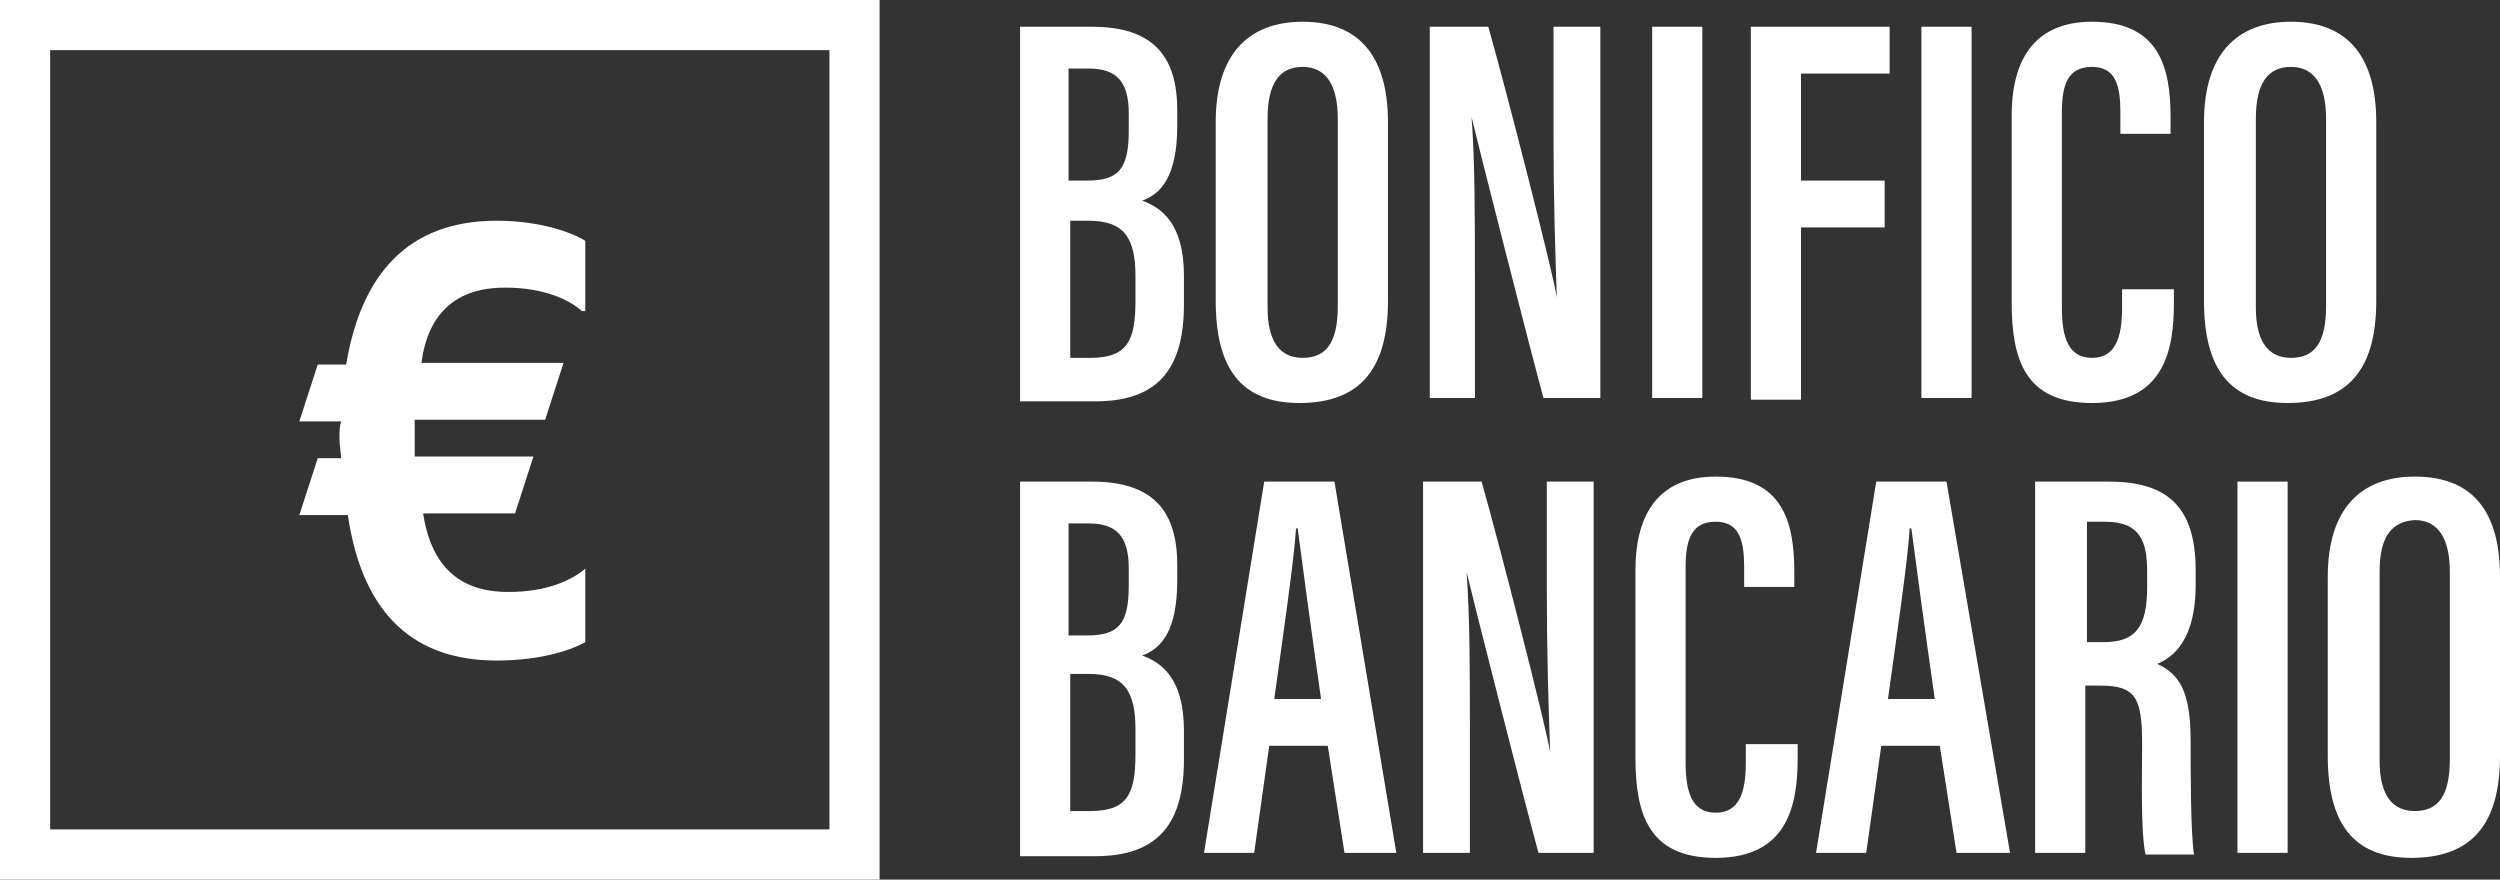
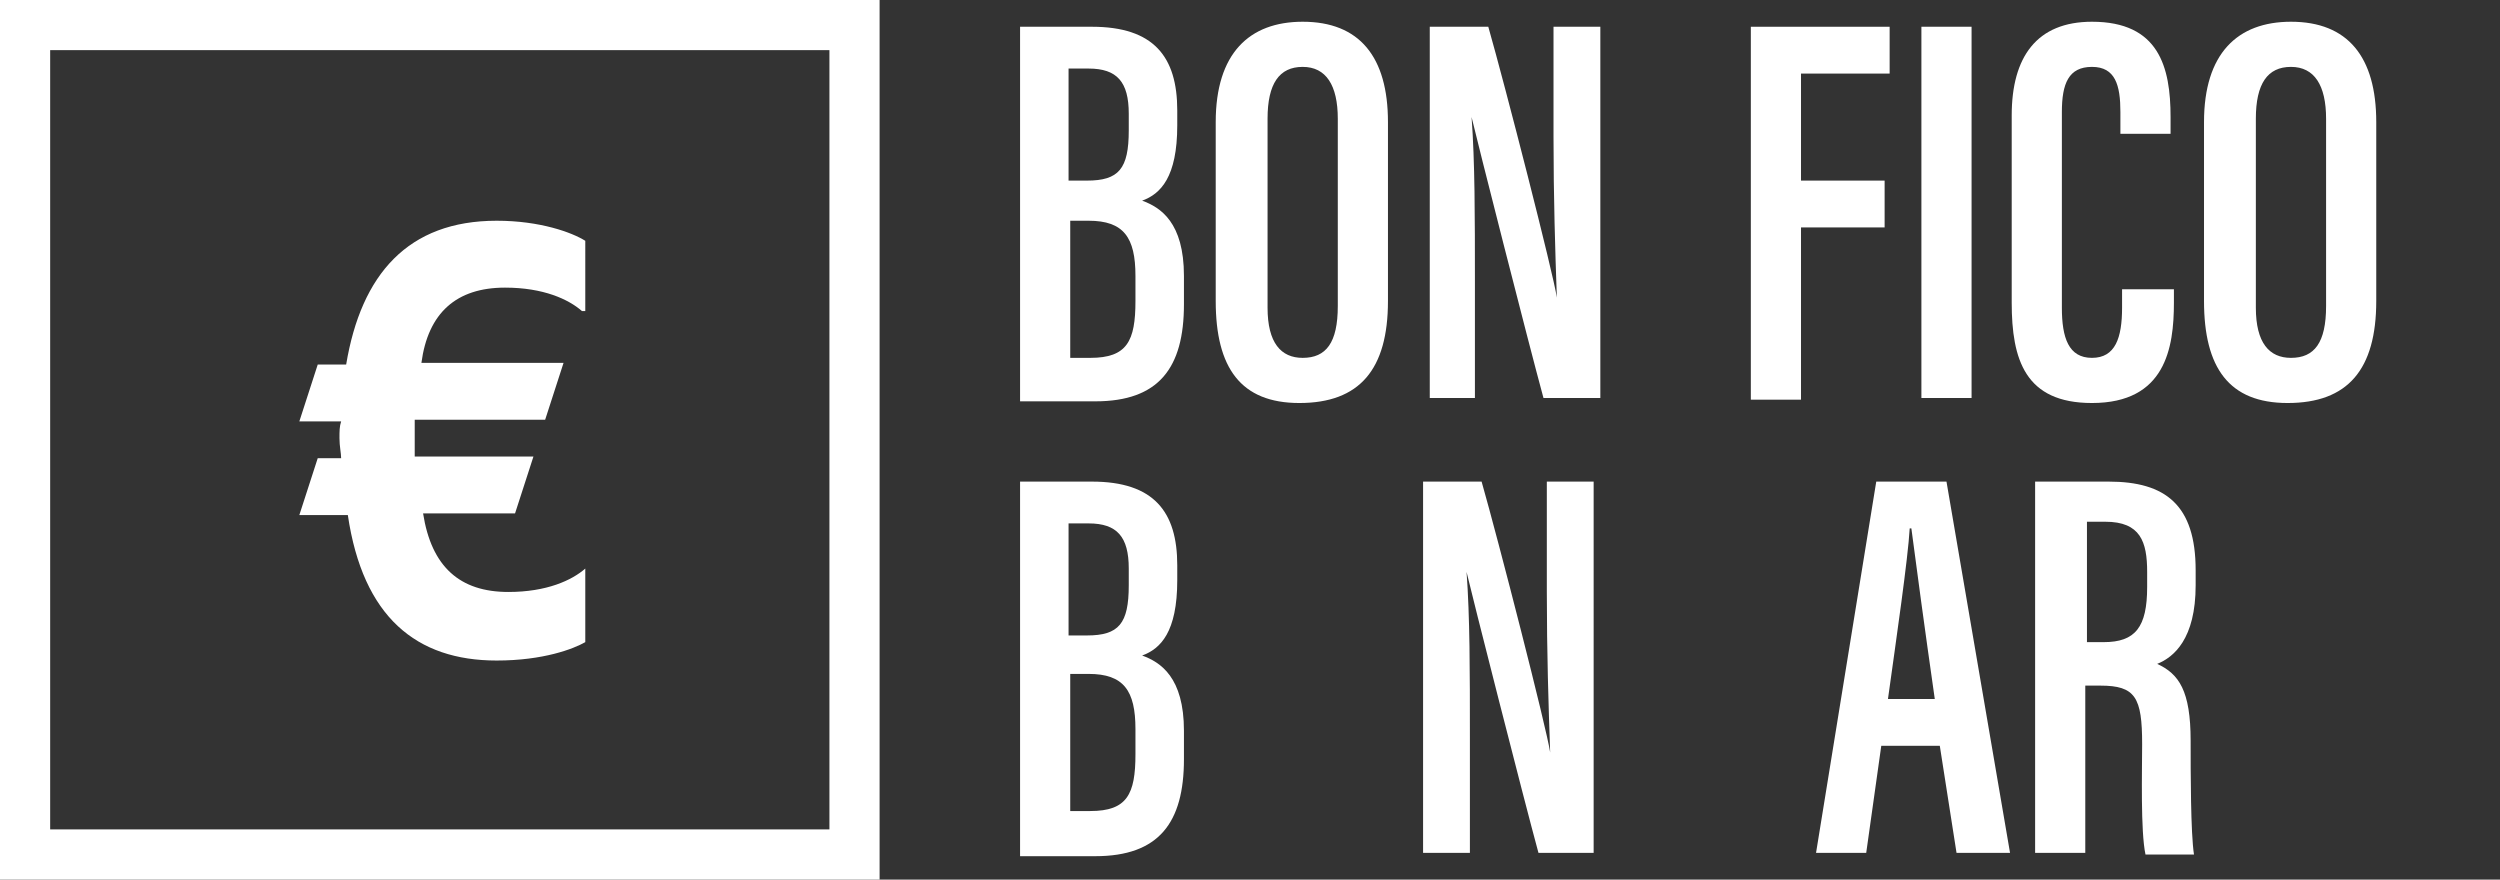
<svg xmlns="http://www.w3.org/2000/svg" version="1.1" id="Livello_1" x="0px" y="0px" viewBox="0 0 149.5 52.6" style="enable-background:new 0 0 149.5 52.6;" xml:space="preserve">
  <rect x="0" y="0" width="149.5" height="52.6" fill="#333333" stroke="none" />
  <style type="text/css">
	.st0{fill:#FFFFFF;}
	.st1{fill:none;stroke:#FFFFFF;stroke-width:3;stroke-miterlimit:10;}
</style>
  <g>
    <g>
      <path class="st0" d="M61,1.6h4.3c3.7,0,5.1,1.8,5.1,5v0.9c0,3.1-1,4.1-2.1,4.5c1.1,0.4,2.5,1.3,2.5,4.5v1.7c0,3.8-1.5,5.8-5.3,5.8    H61V1.6z M65,10.8c1.9,0,2.5-0.7,2.5-3V6.8c0-1.9-0.7-2.7-2.4-2.7h-1.2v6.7H65z M63.9,21.4h1.3c2.2,0,2.7-1,2.7-3.4v-1.5    c0-2.3-0.7-3.3-2.8-3.3h-1.1V21.4z" />
      <path class="st0" d="M83,7.3V18c0,4.1-1.7,6.1-5.3,6.1c-3.5,0-5-2.1-5-6.1V7.3c0-4.1,2-6,5.2-6C81.3,1.3,83,3.4,83,7.3z M75.8,7.1    v11.3c0,2.1,0.8,3,2.1,3c1.4,0,2.1-0.9,2.1-3.1V7.1c0-2-0.7-3.1-2.1-3.1C76.5,4,75.8,5,75.8,7.1z" />
      <path class="st0" d="M85.5,23.8V1.6H89c1,3.5,3.9,14.8,4.1,16.2h0c-0.1-2.8-0.2-6-0.2-9.6V1.6h2.8v22.2h-3.4    c-0.9-3.3-4-15.5-4.3-16.8h0c0.2,2.7,0.2,5.9,0.2,9.9v6.9H85.5z" />
-       <path class="st0" d="M101.8,1.6v22.2h-3V1.6H101.8z" />
      <path class="st0" d="M104.7,1.6h8.3v2.8h-5.3v6.4h5v2.8h-5v10.3h-3V1.6z" />
      <path class="st0" d="M117.9,1.6v22.2h-3V1.6H117.9z" />
      <path class="st0" d="M130,17.3v0.8c0,2.7-0.5,6-4.9,6c-4,0-4.8-2.6-4.8-6V6.9c0-3.5,1.5-5.6,4.8-5.6c4,0,4.7,2.7,4.7,5.7V8h-3V6.7    c0-1.6-0.3-2.7-1.7-2.7c-1.4,0-1.8,1-1.8,2.7v11.7c0,1.8,0.4,3,1.8,3c1.4,0,1.8-1.2,1.8-3v-1.1H130z" />
      <path class="st0" d="M142.1,7.3V18c0,4.1-1.7,6.1-5.3,6.1c-3.5,0-5-2.1-5-6.1V7.3c0-4.1,2-6,5.2-6C140.4,1.3,142.1,3.4,142.1,7.3z     M134.9,7.1v11.3c0,2.1,0.8,3,2.1,3c1.4,0,2.1-0.9,2.1-3.1V7.1c0-2-0.7-3.1-2.1-3.1C135.6,4,134.9,5,134.9,7.1z" />
      <path class="st0" d="M61,28.8h4.3c3.7,0,5.1,1.8,5.1,5v0.9c0,3.1-1,4.1-2.1,4.5c1.1,0.4,2.5,1.3,2.5,4.5v1.7    c0,3.8-1.5,5.8-5.3,5.8H61V28.8z M65,38c1.9,0,2.5-0.7,2.5-3V34c0-1.9-0.7-2.7-2.4-2.7h-1.2V38H65z M63.9,48.5h1.3    c2.2,0,2.7-1,2.7-3.4v-1.5c0-2.3-0.7-3.3-2.8-3.3h-1.1V48.5z" />
-       <path class="st0" d="M75.9,44.6L75,51h-3l3.6-22.2h4.2L83.5,51h-3.1l-1-6.4H75.9z M79,41.8c-0.6-4.2-1.1-7.9-1.4-10.2h-0.1    c-0.1,1.8-0.8,6.6-1.3,10.2H79z" />
      <path class="st0" d="M85.1,51V28.8h3.5c1,3.5,3.9,14.8,4.1,16.2h0c-0.1-2.8-0.2-6-0.2-9.6v-6.6h2.8V51H92    c-0.9-3.3-4-15.5-4.3-16.8h0c0.2,2.7,0.2,5.9,0.2,9.9V51H85.1z" />
-       <path class="st0" d="M107.5,44.5v0.8c0,2.7-0.5,6-4.9,6c-4,0-4.8-2.6-4.8-6V34.1c0-3.5,1.5-5.6,4.8-5.6c4,0,4.7,2.7,4.7,5.7v0.9    h-3v-1.2c0-1.6-0.3-2.7-1.7-2.7c-1.4,0-1.8,1-1.8,2.7v11.7c0,1.8,0.4,3,1.8,3c1.4,0,1.8-1.2,1.8-3v-1.1H107.5z" />
      <path class="st0" d="M112.5,44.6l-0.9,6.4h-3l3.6-22.2h4.2l3.8,22.2H117l-1-6.4H112.5z M115.7,41.8c-0.6-4.2-1.1-7.9-1.4-10.2    h-0.1c-0.1,1.8-0.8,6.6-1.3,10.2H115.7z" />
      <path class="st0" d="M124.7,40.9V51h-3V28.8h4.4c3.4,0,5.2,1.4,5.2,5.3v0.9c0,3.2-1.3,4.3-2.3,4.7c1.3,0.6,2,1.6,2,4.6    c0,1.9,0,5.5,0.2,6.8h-2.9c-0.3-1.4-0.2-5-0.2-6.6c0-2.8-0.4-3.5-2.5-3.5H124.7z M124.7,38.4h1.1c1.9,0,2.6-0.9,2.6-3.3v-0.9    c0-1.8-0.4-3-2.5-3h-1.1V38.4z" />
-       <path class="st0" d="M136.8,28.8V51h-3V28.8H136.8z" />
-       <path class="st0" d="M149.5,34.5v10.7c0,4.1-1.7,6.1-5.3,6.1c-3.5,0-5-2.1-5-6.1V34.5c0-4.1,2-6,5.2-6    C147.8,28.5,149.5,30.5,149.5,34.5z M142.3,34.2v11.3c0,2.1,0.8,3,2.1,3c1.4,0,2.1-0.9,2.1-3.1V34.2c0-2-0.7-3.1-2.1-3.1    C143,31.2,142.3,32.1,142.3,34.2z" />
    </g>
    <g>
      <path class="st0" d="M34.8,18.6c-0.8-0.7-2.3-1.4-4.6-1.4c-2.9,0-4.6,1.5-5,4.5h8.5l-1.1,3.4h-7.8c0,0.3,0,0.6,0,1    c0,0.4,0,0.9,0,1.2h7.1l-1.1,3.4h-5.5c0.5,3.2,2.2,4.7,5.1,4.7c2.3,0,3.8-0.7,4.6-1.4v4.4c-0.7,0.4-2.5,1.1-5.3,1.1    c-4.8,0-8-2.6-8.9-8.7h-2.9l1.1-3.4h1.4c0-0.3-0.1-0.7-0.1-1.2c0-0.4,0-0.7,0.1-1h-2.5l1.1-3.4h1.7c0.9-5.4,3.7-8.6,9-8.6    c2.6,0,4.5,0.7,5.3,1.2V18.6z" />
    </g>
    <rect x="1.5" y="1.5" class="st1" width="49.6" height="49.6" />
  </g>
</svg>